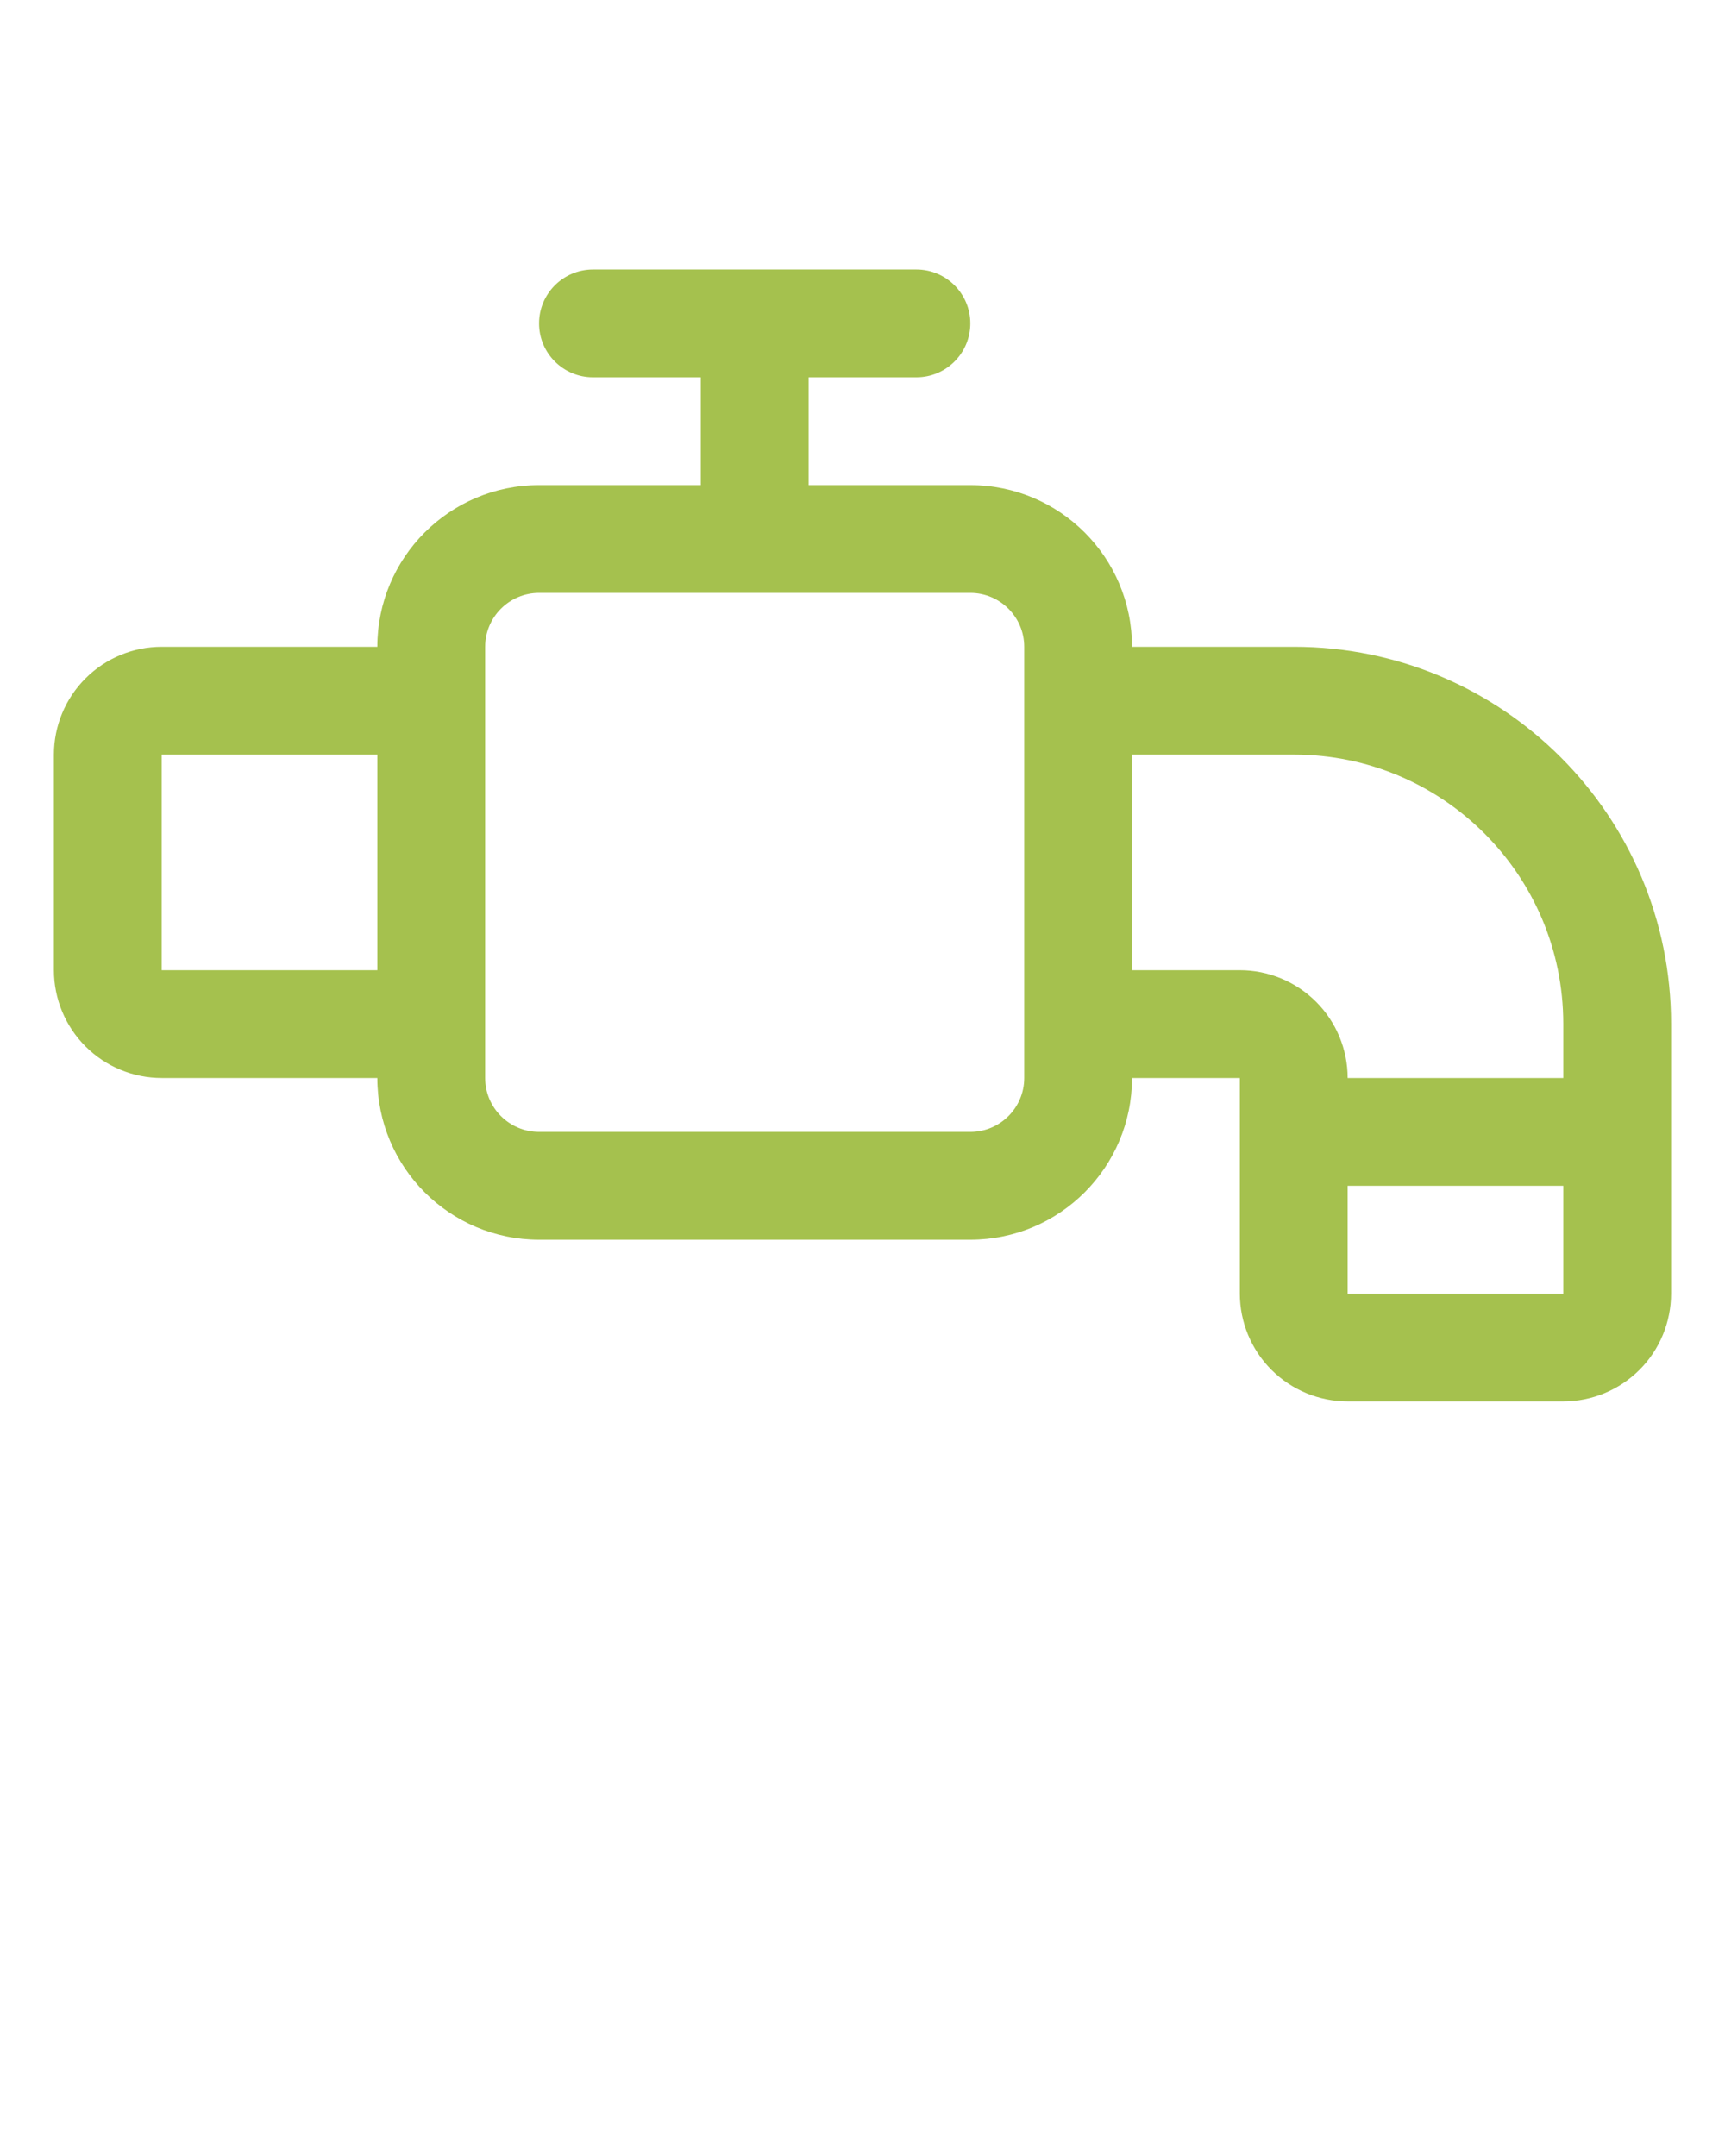
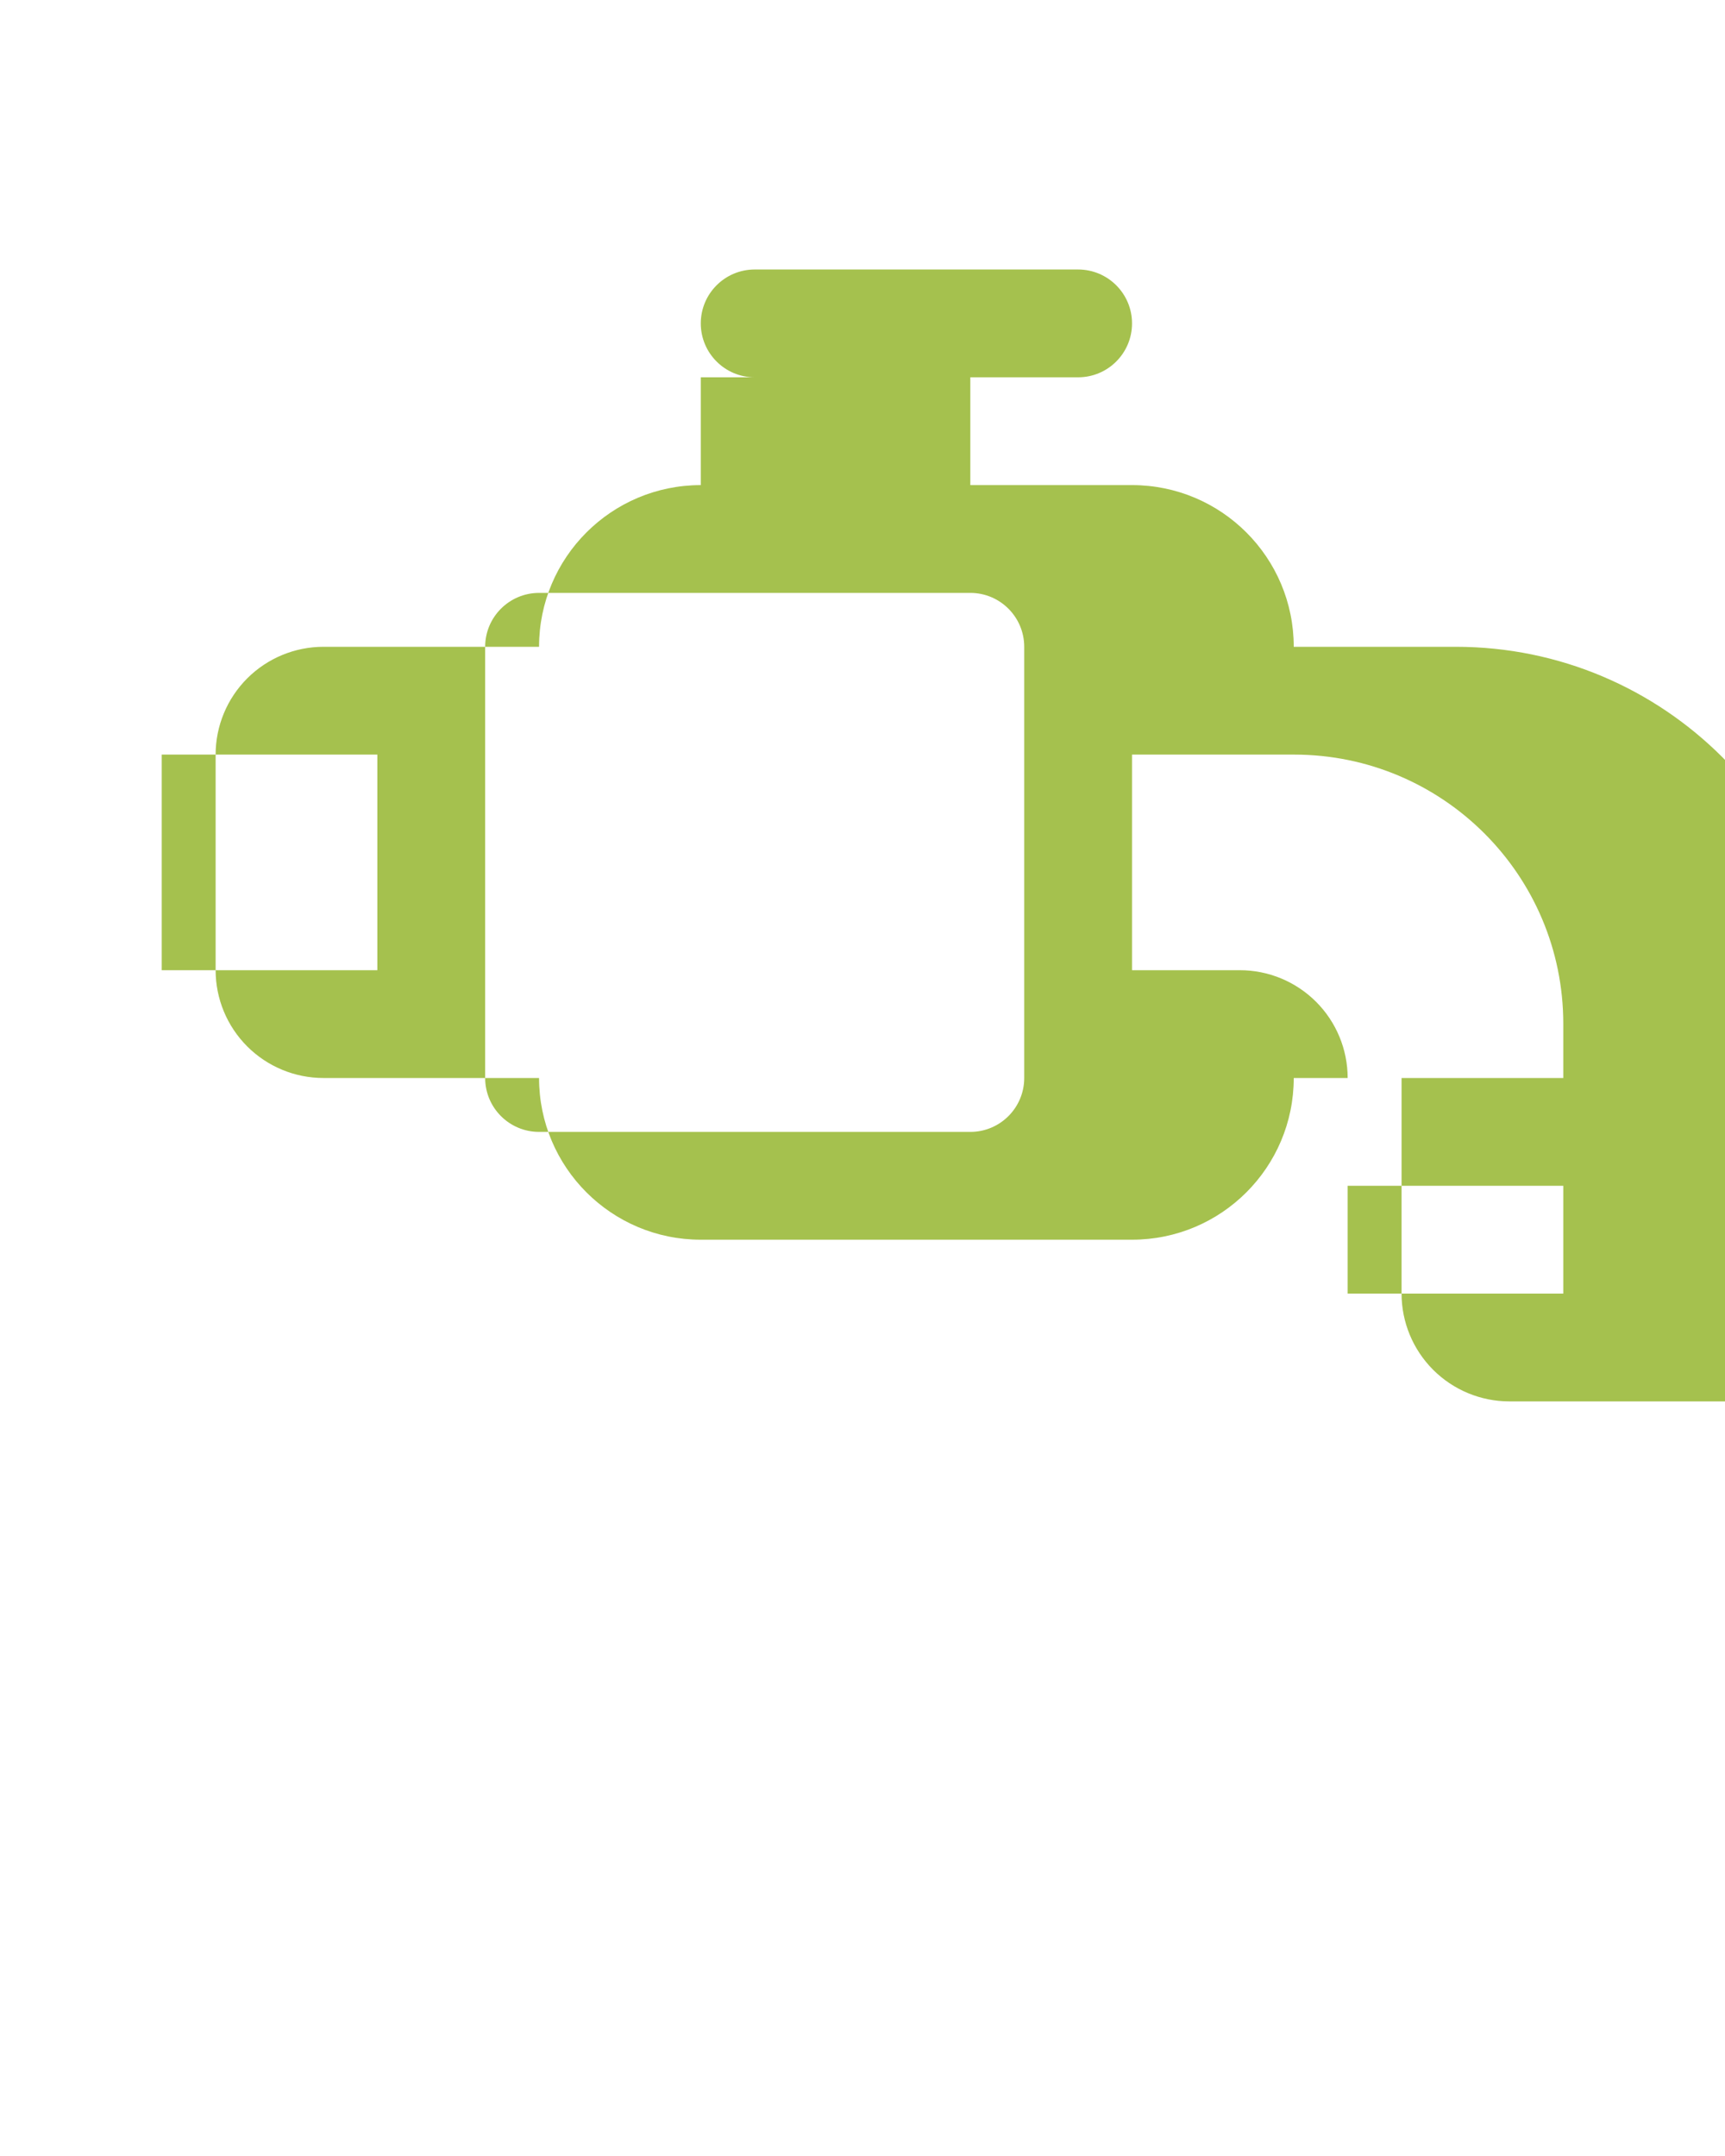
<svg xmlns="http://www.w3.org/2000/svg" xmlns:ns1="http://www.serif.com/" fill="#A5C14E" viewBox="0 0 32 40" version="1.1" xml:space="preserve" style="" x="0px" y="0px" fill-rule="evenodd" clip-rule="evenodd" stroke-linejoin="round" stroke-miterlimit="2">
  <g ns1:id="Line Black">
-     <path d="M13,7l0,2l-3,0c-1.657,0 -3,1.343 -3,3l0,0l-4,0c-0.53,-0 -1.039,0.211 -1.414,0.586c-0.375,0.375 -0.586,0.884 -0.586,1.414c0,1.11 0,2.89 0,4c-0,0.53 0.211,1.039 0.586,1.414c0.375,0.375 0.884,0.586 1.414,0.586l4,-0l0,0c0,1.657 1.343,3 3,3l8,-0c1.657,-0 3,-1.343 3,-3l0,0l2,-0l0,4c-0,0.53 0.211,1.039 0.586,1.414c0.375,0.375 0.884,0.586 1.414,0.586c1.11,0 2.89,0 4,0c0.53,0 1.039,-0.211 1.414,-0.586c0.375,-0.375 0.586,-0.884 0.586,-1.414l0,-5.006c-0,-3.863 -3.131,-6.994 -6.994,-6.994l-3.006,0l0,-0c-0,-1.657 -1.343,-3 -3,-3l-3,0l0,-2l2,0c0.552,0 1,-0.448 1,-1c0,-0.552 -0.448,-1 -1,-1l-6,0c-0.552,0 -1,0.448 -1,1c0,0.552 0.448,1 1,1l2,0Zm16,15l0,2c0,0 -4,0 -4,0l0,-2l4,0Zm-10,-10l0,8c-0,0.552 -0.448,1 -1,1c-0,0 -8,0 -8,0c-0.552,-0 -1,-0.448 -1,-1c0,-0 0,-8 0,-8c0,-0.552 0.448,-1 1,-1c0,0 8,-0 8,-0c0.552,0 1,0.448 1,1Zm10,8l-4,0c0,-0.53 -0.211,-1.039 -0.586,-1.414c-0.375,-0.375 -0.884,-0.586 -1.414,-0.586l-2,0c0,-0 0,-4 0,-4c0,0 3.006,0 3.006,0c2.758,0 4.994,2.236 4.994,4.994l0,1.006Zm-26,-6c0,-0 4,-0 4,-0c0,0 0,4 0,4l-4,0l0,-4Z" />
+     <path d="M13,7l0,2c-1.657,0 -3,1.343 -3,3l0,0l-4,0c-0.53,-0 -1.039,0.211 -1.414,0.586c-0.375,0.375 -0.586,0.884 -0.586,1.414c0,1.11 0,2.89 0,4c-0,0.53 0.211,1.039 0.586,1.414c0.375,0.375 0.884,0.586 1.414,0.586l4,-0l0,0c0,1.657 1.343,3 3,3l8,-0c1.657,-0 3,-1.343 3,-3l0,0l2,-0l0,4c-0,0.53 0.211,1.039 0.586,1.414c0.375,0.375 0.884,0.586 1.414,0.586c1.11,0 2.89,0 4,0c0.53,0 1.039,-0.211 1.414,-0.586c0.375,-0.375 0.586,-0.884 0.586,-1.414l0,-5.006c-0,-3.863 -3.131,-6.994 -6.994,-6.994l-3.006,0l0,-0c-0,-1.657 -1.343,-3 -3,-3l-3,0l0,-2l2,0c0.552,0 1,-0.448 1,-1c0,-0.552 -0.448,-1 -1,-1l-6,0c-0.552,0 -1,0.448 -1,1c0,0.552 0.448,1 1,1l2,0Zm16,15l0,2c0,0 -4,0 -4,0l0,-2l4,0Zm-10,-10l0,8c-0,0.552 -0.448,1 -1,1c-0,0 -8,0 -8,0c-0.552,-0 -1,-0.448 -1,-1c0,-0 0,-8 0,-8c0,-0.552 0.448,-1 1,-1c0,0 8,-0 8,-0c0.552,0 1,0.448 1,1Zm10,8l-4,0c0,-0.53 -0.211,-1.039 -0.586,-1.414c-0.375,-0.375 -0.884,-0.586 -1.414,-0.586l-2,0c0,-0 0,-4 0,-4c0,0 3.006,0 3.006,0c2.758,0 4.994,2.236 4.994,4.994l0,1.006Zm-26,-6c0,-0 4,-0 4,-0c0,0 0,4 0,4l-4,0l0,-4Z" />
  </g>
</svg>